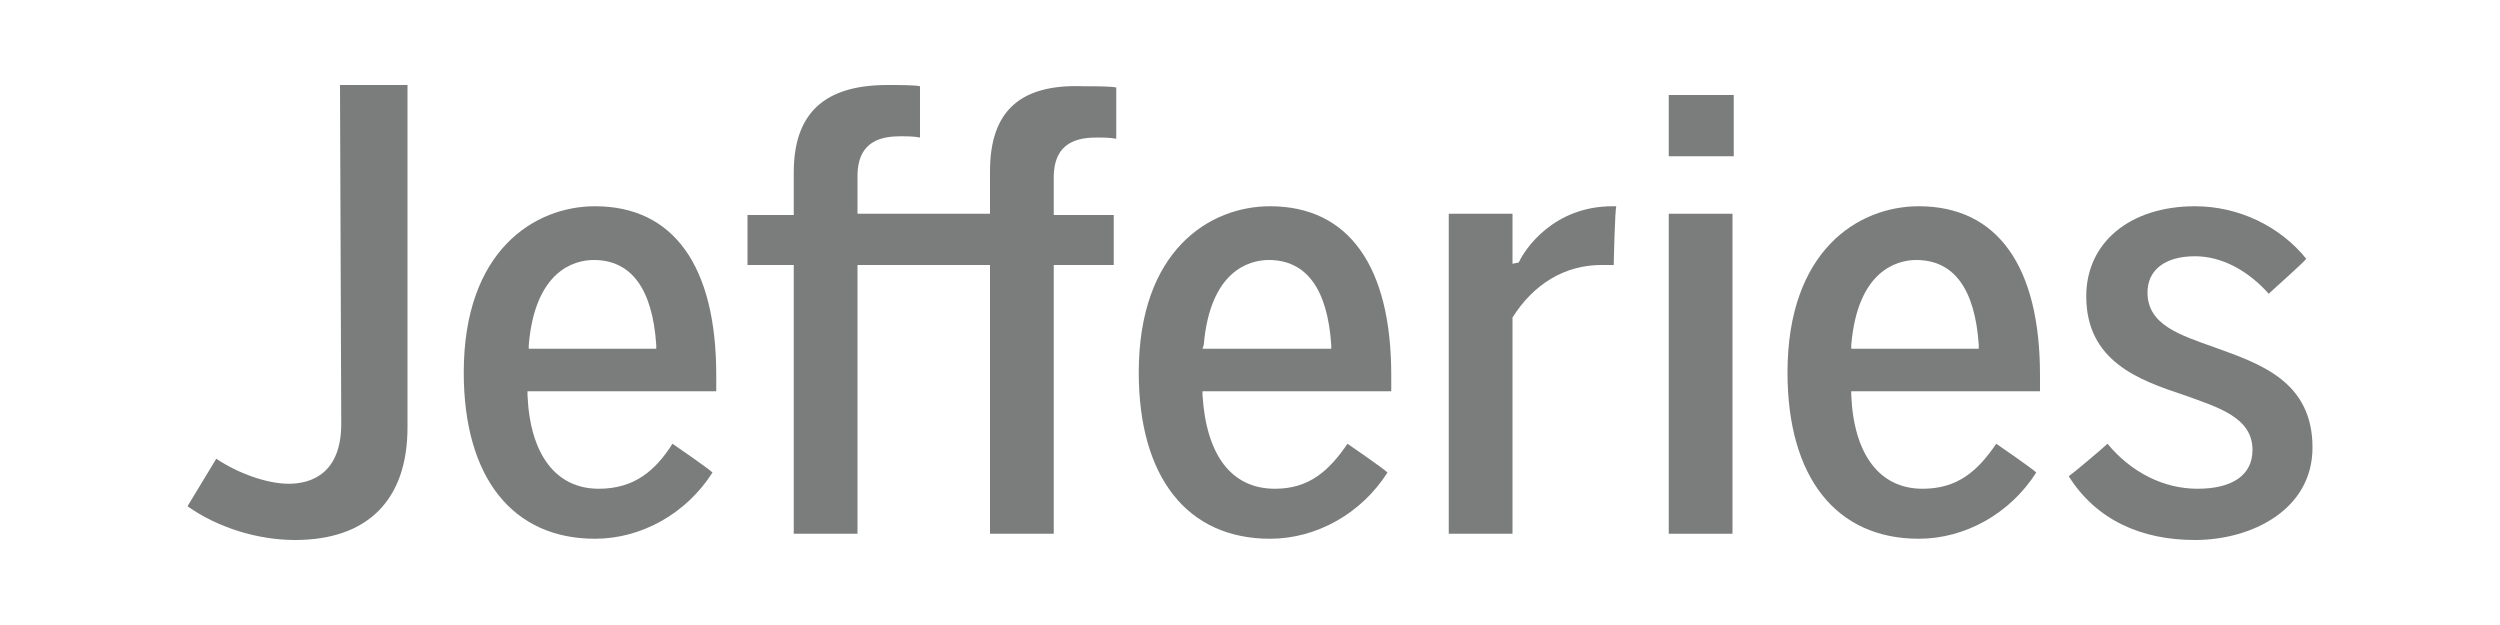
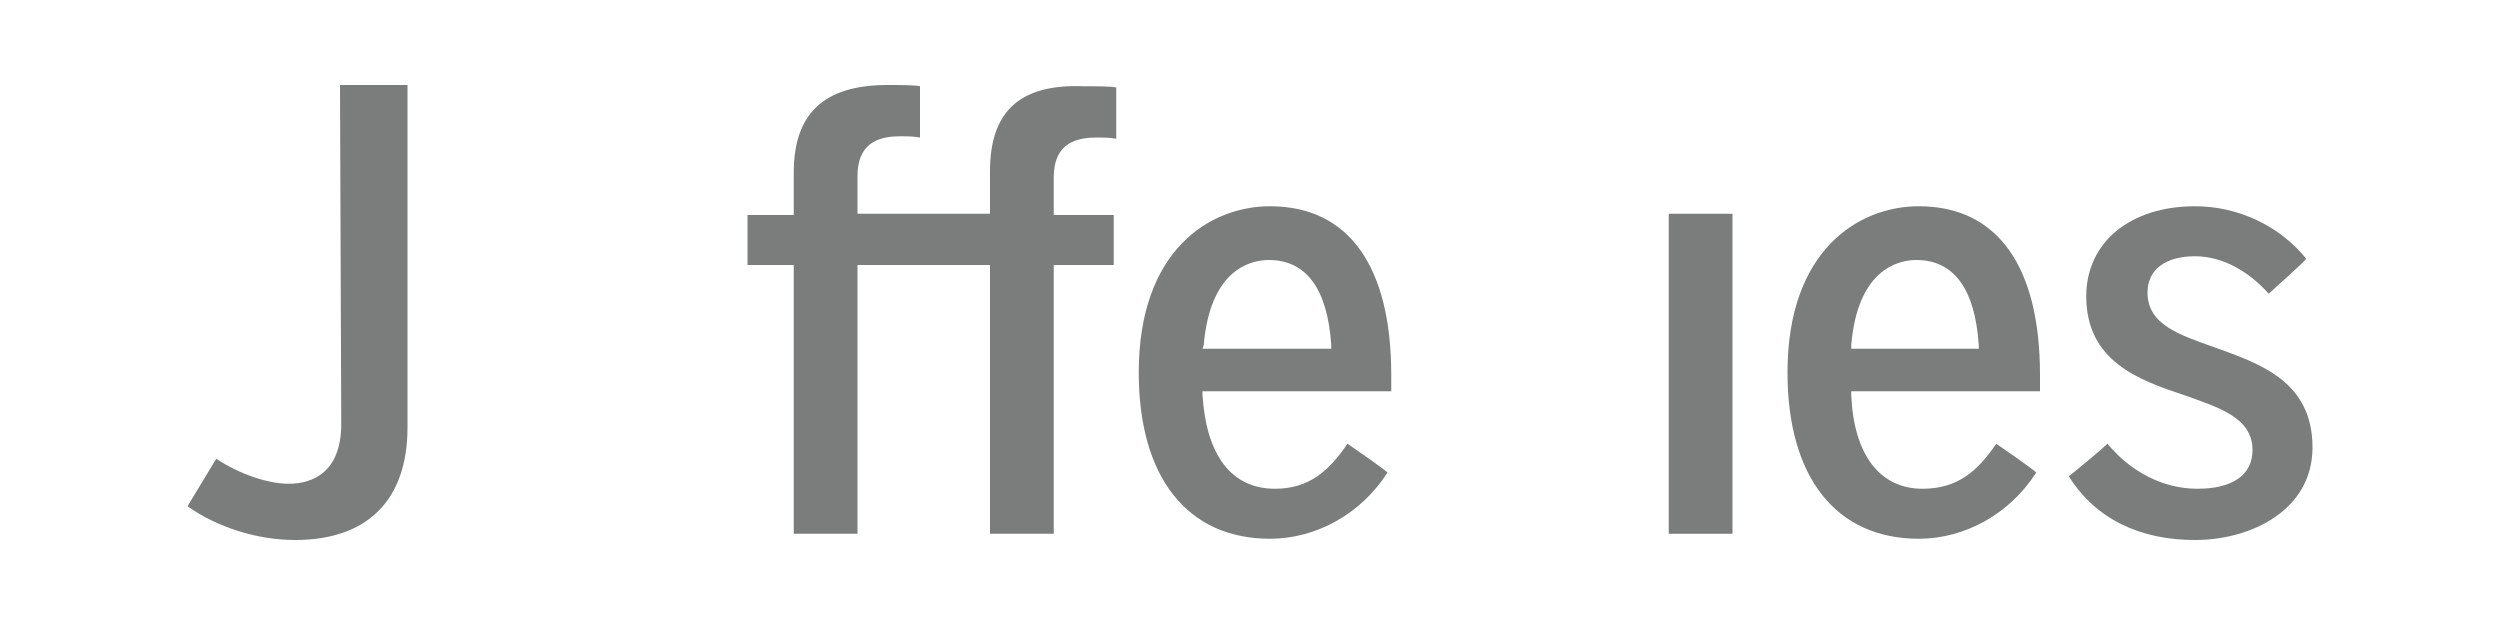
<svg xmlns="http://www.w3.org/2000/svg" version="1.1" id="Capa_8" x="0px" y="0px" viewBox="0 0 200 50" style="enable-background:new 0 0 200 50;" xml:space="preserve">
  <style type="text/css">
	.st0{fill:#7B7C7C;}
</style>
  <g>
    <path class="st0" d="M102,39.1c-3.5,0-5.5-2.7-5.8-7.5v-0.3h15.1V30c0-8.7-3.4-13.5-9.7-13.5c-4.8,0-10.5,3.5-10.5,13.3   c0,8.4,3.9,13.3,10.5,13.3c3.7,0,7.3-2,9.4-5.3c-0.3-0.3-2.9-2.1-3.2-2.3C106.3,37.7,104.7,39.1,102,39.1 M96.3,27.6   c0.5-5.9,3.6-6.8,5.2-6.8c3,0,4.7,2.3,5,6.8v0.3H96.2L96.3,27.6z" />
    <path class="st0" d="M153.8,39.1c-3.4,0-5.5-2.7-5.7-7.5v-0.3h15.1V30c0-8.7-3.4-13.5-9.7-13.5c-4.8,0-10.5,3.5-10.5,13.3   c0,8.4,3.9,13.3,10.5,13.3c3.7,0,7.3-2,9.4-5.3c-0.3-0.3-2.9-2.1-3.2-2.3C158.2,37.7,156.6,39.1,153.8,39.1 M148.1,27.6   c0.5-5.9,3.6-6.8,5.2-6.8c3,0,4.7,2.3,5,6.8v0.3h-10.2V27.6z" />
-     <path class="st0" d="M47.9,39.1c-3.4,0-5.5-2.7-5.7-7.5v-0.3h15.1V30c0-8.7-3.4-13.5-9.7-13.5c-4.8,0-10.5,3.5-10.5,13.3   c0,8.4,3.9,13.3,10.5,13.3c3.7,0,7.3-2,9.4-5.3c-0.3-0.3-2.9-2.1-3.2-2.3C52.4,37.7,50.7,39.1,47.9,39.1 M42.3,27.6   c0.5-5.9,3.6-6.8,5.2-6.8c3,0,4.7,2.3,5,6.8v0.3H42.3V27.6z" />
    <path class="st0" d="M27.3,33.9c0,3.9-2.3,4.8-4.2,4.8c-1.7,0-4-0.8-5.8-2c-0.2,0.3-2.1,3.5-2.3,3.8c2.4,1.7,5.6,2.7,8.6,2.7   c5.8,0,9-3.2,9-9V6.8h-5.4L27.3,33.9" />
    <path class="st0" d="M79.2,13.7v3.4H68.6v-3c0-2.9,2-3.2,3.5-3.2c0.3,0,1,0,1.5,0.1V6.9c-0.4-0.1-1.7-0.1-2.6-0.1   c-5.1,0-7.5,2.3-7.5,7v3.4h-3.7v4h3.7v21.5h5.1V21.2h10.6v21.5h5.1V21.2h4.8v-4h-4.8v-3c0-2.9,2-3.2,3.5-3.2c0.3,0,1,0,1.5,0.1V7   c-0.4-0.1-1.7-0.1-2.6-0.1C81.6,6.7,79.2,8.9,79.2,13.7" />
-     <path class="st0" d="M121.5,21L121.5,21l-0.5,0.1v-4h-5.1v25.6h5.1V25.5v-0.1c1.7-2.7,4.2-4.2,7.1-4.2h1c0-0.3,0.1-4.4,0.2-4.7H129   C124.3,16.5,122,19.9,121.5,21" />
-     <rect x="133.5" y="7.6" class="st0" width="5.2" height="4.9" />
    <rect x="133.5" y="17.1" class="st0" width="5.1" height="25.6" />
    <path class="st0" d="M175.6,43.2c4.5,0,9.4-2.4,9.4-7.4c0-5.3-4.2-6.7-7.8-8c-2.8-1-5.4-1.8-5.4-4.4c0-1.8,1.4-2.9,3.8-2.9   c2.1,0,4.2,1.1,5.9,3c0.3-0.3,2.8-2.5,3-2.8c-2.1-2.6-5.4-4.2-8.9-4.2c-5.2,0-8.7,2.9-8.7,7.2c0,5.2,4.2,6.7,7.8,7.9   c2.8,1,5.5,1.8,5.5,4.4c0,2-1.6,3.1-4.4,3.1c-2.7,0-5.3-1.3-7.2-3.6c-0.3,0.3-2.8,2.4-3.1,2.6C167.7,41.6,171.3,43.2,175.6,43.2" />
  </g>
</svg>